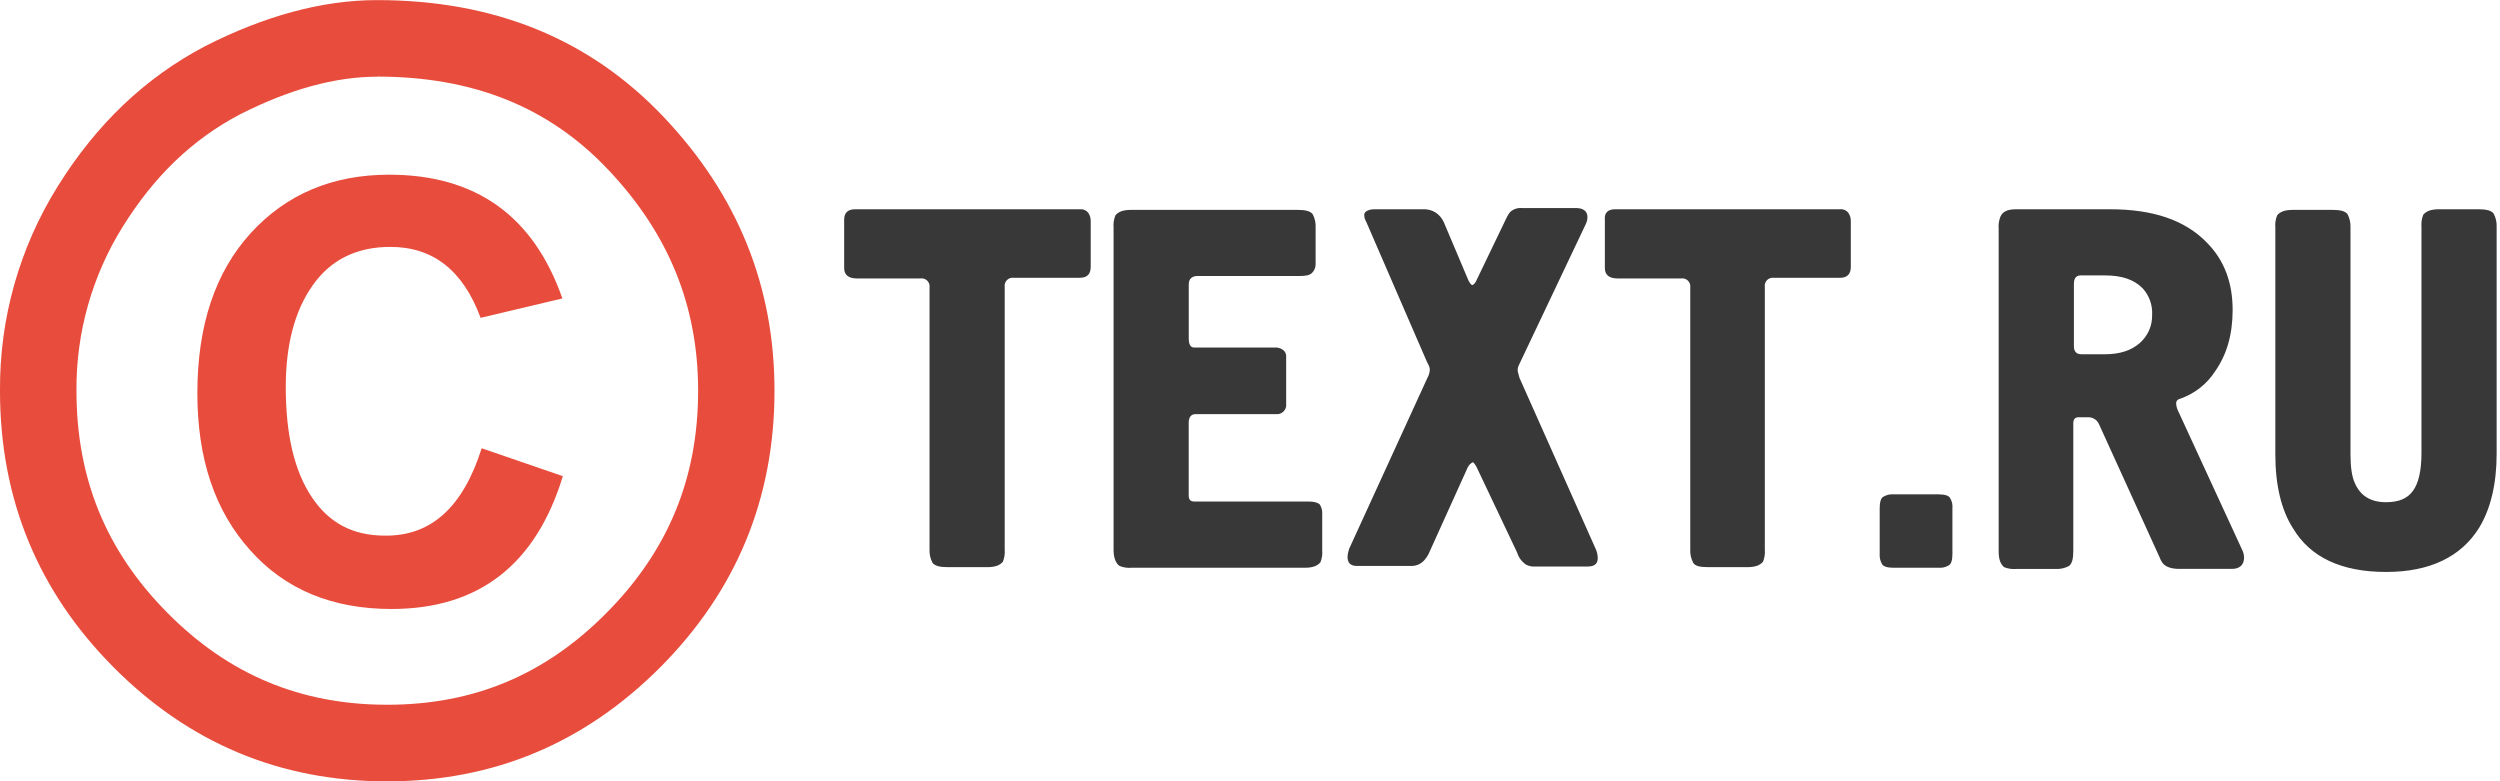
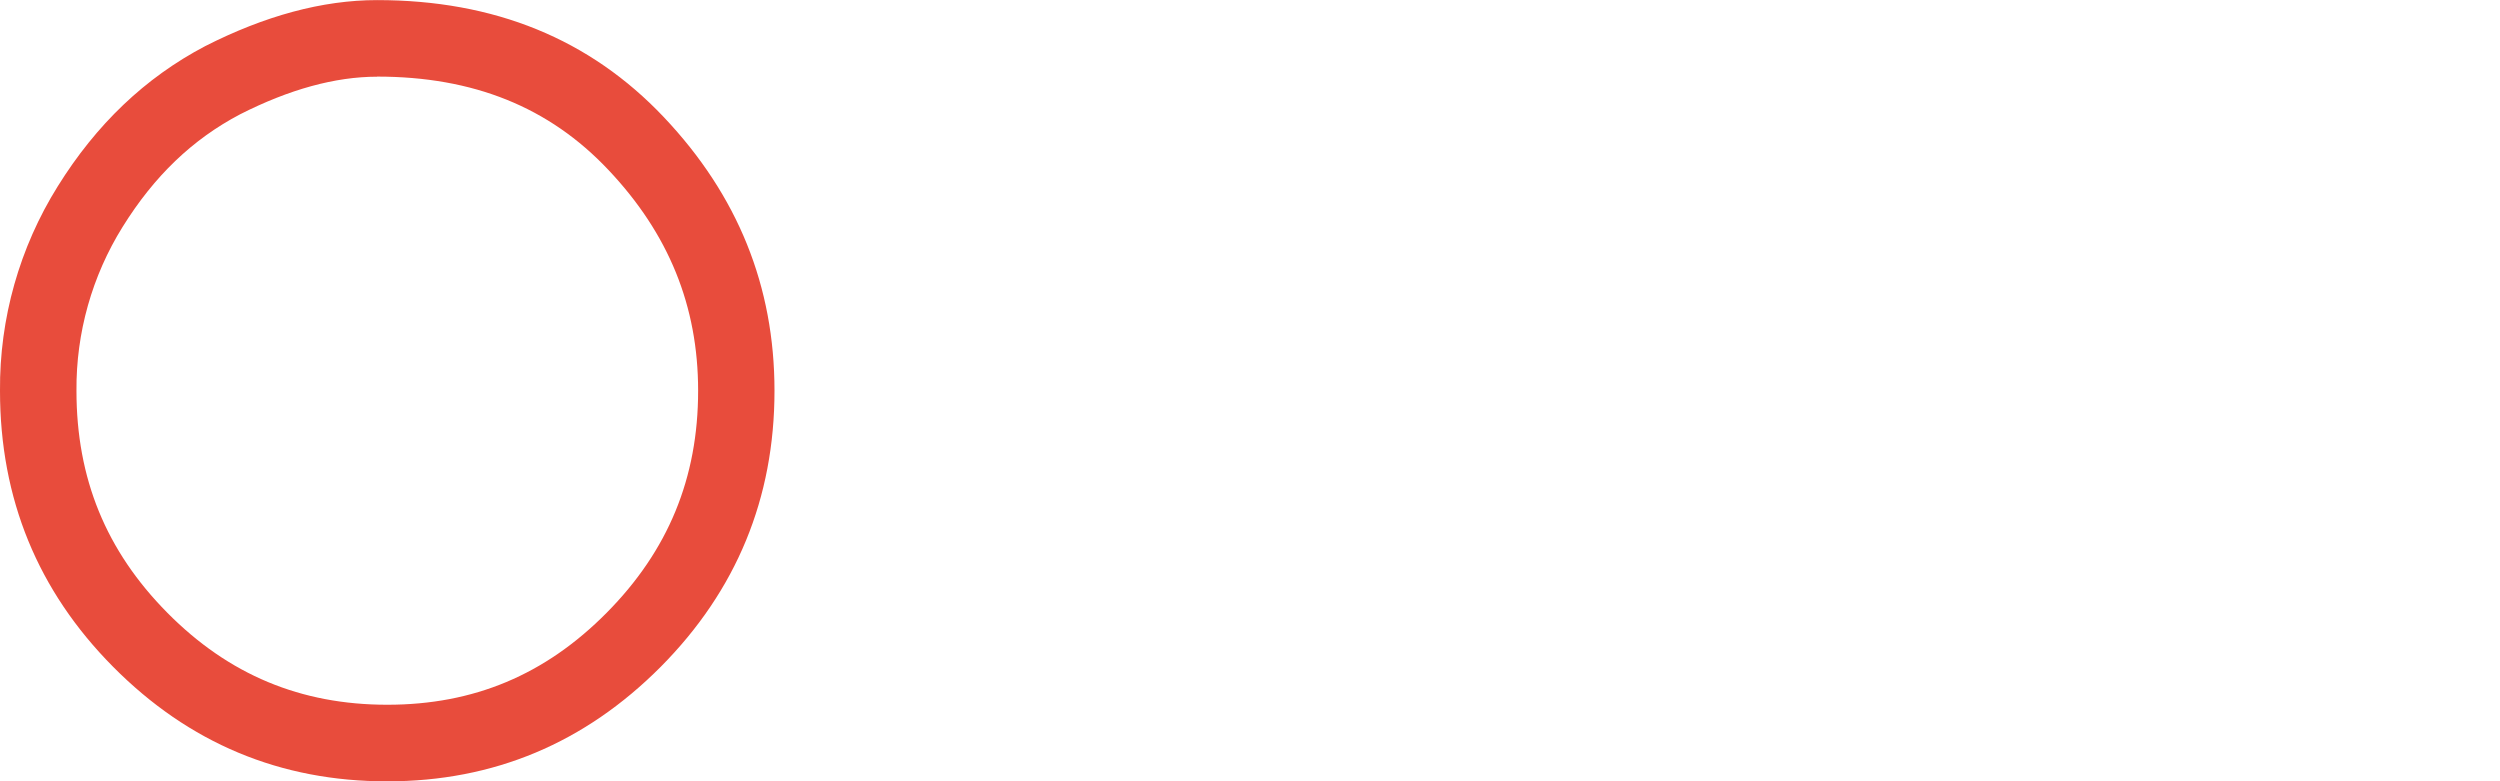
<svg xmlns="http://www.w3.org/2000/svg" width="128" height="40" viewBox="0 0 128 40" fill="none">
  <g clip-path="url(#clip0_893_37754)">
    <path d="M19.305 3.922C24.241 3.922 28.115 5.483 31.148 8.697C34.238 11.966 35.744 15.665 35.744 20.006C35.744 24.477 34.212 28.191 31.062 31.373C27.911 34.555 24.253 36.083 19.828 36.083C15.402 36.083 11.709 34.549 8.567 31.373C5.425 28.198 3.915 24.498 3.915 20.006C3.892 17.041 4.712 14.13 6.279 11.615C7.894 9.018 9.854 7.132 12.296 5.851C14.807 4.575 17.166 3.927 19.305 3.927M19.305 0.005C16.504 0.005 13.547 0.814 10.5 2.365C7.421 3.982 4.928 6.373 2.957 9.539C0.998 12.676 -0.028 16.307 7.76441e-05 20.006C7.76441e-05 25.535 1.929 30.244 5.787 34.136C9.667 38.05 14.347 40.007 19.826 40.005C25.273 40.005 29.942 38.049 33.834 34.136C37.714 30.224 39.654 25.502 39.654 20.006C39.654 14.664 37.782 10.007 33.989 5.999C30.197 1.992 25.309 0.005 19.304 0.005H19.305Z" fill="#E84C3C" />
-     <path d="M24.662 22.951L28.818 24.38C27.433 28.915 24.508 31.181 20.044 31.18C17.026 31.18 14.597 30.186 12.808 28.169C10.992 26.15 10.105 23.479 10.105 20.125C10.105 16.646 11.03 13.913 12.846 11.926C14.662 9.94 17.033 8.944 19.927 8.944C24.361 8.944 27.317 11.056 28.794 15.28L24.607 16.273C23.714 13.852 22.175 12.641 19.989 12.641C18.265 12.641 16.941 13.293 16.017 14.597C15.093 15.901 14.631 17.64 14.631 19.815C14.631 22.236 15.064 24.1 15.956 25.442C16.848 26.784 18.073 27.424 19.705 27.424C22.076 27.454 23.707 25.964 24.662 22.951Z" fill="#E84C3C" />
-     <path d="M43.778 10.714H55.291C55.373 10.706 55.455 10.718 55.53 10.751C55.605 10.783 55.671 10.835 55.721 10.9C55.808 11.028 55.851 11.18 55.844 11.335V13.664C55.844 14.036 55.66 14.222 55.289 14.222H51.904C51.84 14.213 51.776 14.219 51.716 14.24C51.656 14.26 51.601 14.294 51.556 14.34C51.511 14.385 51.477 14.44 51.457 14.501C51.437 14.561 51.432 14.626 51.441 14.689V28.136C51.459 28.348 51.427 28.561 51.349 28.759C51.196 28.945 50.949 29.038 50.549 29.038H48.516C48.116 29.038 47.87 28.975 47.747 28.82C47.635 28.611 47.581 28.375 47.592 28.138V14.721C47.602 14.658 47.596 14.594 47.576 14.533C47.556 14.473 47.523 14.418 47.478 14.373C47.433 14.327 47.379 14.293 47.318 14.273C47.258 14.253 47.194 14.247 47.131 14.256H43.868C43.437 14.256 43.221 14.068 43.221 13.727V11.241C43.223 10.9 43.407 10.714 43.778 10.714ZM57.015 28.169V11.647C56.997 11.435 57.029 11.223 57.109 11.026C57.262 10.838 57.509 10.746 57.909 10.746H66.436C66.838 10.746 67.083 10.808 67.207 10.963C67.319 11.172 67.371 11.408 67.36 11.645V13.509C67.363 13.595 67.348 13.681 67.316 13.761C67.284 13.841 67.236 13.914 67.175 13.974C67.052 14.099 66.835 14.13 66.56 14.13H61.327C61.018 14.13 60.864 14.285 60.864 14.564V17.329C60.864 17.639 60.957 17.794 61.141 17.794H65.267C65.421 17.782 65.573 17.827 65.697 17.919C65.753 17.962 65.796 18.019 65.823 18.084C65.85 18.149 65.86 18.22 65.852 18.29V20.678C65.861 20.749 65.853 20.821 65.83 20.889C65.806 20.956 65.768 21.018 65.718 21.068C65.667 21.119 65.606 21.158 65.538 21.181C65.471 21.205 65.399 21.213 65.328 21.205H61.202C60.988 21.205 60.862 21.36 60.862 21.639V25.367C60.862 25.584 60.955 25.677 61.139 25.677H66.989C67.297 25.677 67.481 25.739 67.575 25.833C67.669 25.98 67.712 26.154 67.697 26.329V28.169C67.716 28.38 67.684 28.593 67.606 28.79C67.451 28.975 67.206 29.069 66.804 29.069H57.934C57.724 29.088 57.513 29.056 57.318 28.975C57.139 28.851 57.015 28.571 57.015 28.169ZM70.378 10.714H72.964C73.148 10.722 73.328 10.776 73.486 10.871C73.676 10.99 73.826 11.163 73.919 11.367L75.18 14.348C75.273 14.535 75.335 14.597 75.396 14.597C75.479 14.545 75.543 14.47 75.582 14.38L77.151 11.118C77.195 11.031 77.246 10.949 77.304 10.871C77.385 10.792 77.482 10.732 77.588 10.694C77.695 10.657 77.808 10.643 77.92 10.652H80.691C81.061 10.652 81.277 10.808 81.277 11.118C81.276 11.248 81.243 11.376 81.183 11.492L77.736 18.758C77.709 18.838 77.699 18.922 77.706 19.006C77.736 19.1 77.767 19.225 77.798 19.348L81.713 28.136C81.772 28.274 81.803 28.422 81.805 28.571C81.805 28.883 81.621 29.006 81.282 29.006H78.633C78.464 29.021 78.294 28.99 78.141 28.914C77.919 28.768 77.755 28.548 77.678 28.293L75.587 23.884C75.493 23.728 75.432 23.667 75.401 23.667C75.296 23.724 75.21 23.811 75.154 23.916L73.216 28.201C73.151 28.371 73.057 28.529 72.938 28.667C72.855 28.766 72.751 28.846 72.633 28.899C72.515 28.953 72.387 28.98 72.257 28.977H69.486C69.146 28.977 68.994 28.822 68.994 28.512C69.004 28.363 69.035 28.217 69.086 28.077L73.083 19.348C73.159 19.215 73.202 19.066 73.207 18.913C73.201 18.837 73.18 18.764 73.146 18.696C73.114 18.635 73.083 18.572 73.052 18.51L69.942 11.336C69.884 11.243 69.853 11.136 69.85 11.026C69.823 10.871 70.009 10.714 70.378 10.714ZM82.693 10.714H94.208C94.289 10.705 94.372 10.718 94.448 10.751C94.523 10.784 94.589 10.836 94.638 10.902C94.725 11.03 94.768 11.182 94.761 11.336V13.666C94.761 14.037 94.576 14.223 94.208 14.223H90.82C90.757 14.215 90.693 14.221 90.633 14.241C90.573 14.262 90.518 14.296 90.473 14.341C90.428 14.387 90.395 14.442 90.375 14.502C90.355 14.563 90.35 14.627 90.359 14.691V28.136C90.377 28.348 90.346 28.561 90.267 28.759C90.112 28.945 89.867 29.038 89.466 29.038H87.435C87.033 29.038 86.788 28.975 86.695 28.82C86.583 28.611 86.53 28.375 86.541 28.138V14.721C86.55 14.658 86.545 14.594 86.525 14.534C86.505 14.473 86.471 14.418 86.426 14.373C86.382 14.328 86.327 14.294 86.267 14.274C86.207 14.253 86.143 14.247 86.08 14.256H82.816C82.385 14.256 82.169 14.068 82.169 13.727V11.241C82.138 10.9 82.323 10.714 82.693 10.714ZM99.964 26.025V28.355C99.964 28.665 99.903 28.883 99.78 28.945C99.623 29.04 99.439 29.084 99.256 29.069H96.948C96.64 29.069 96.424 29.006 96.362 28.883C96.268 28.724 96.226 28.539 96.24 28.355V26.025C96.24 25.715 96.301 25.497 96.424 25.435C96.581 25.34 96.764 25.296 96.948 25.311H99.256C99.564 25.311 99.78 25.374 99.842 25.497C99.94 25.654 99.983 25.84 99.964 26.025ZM103.229 10.714H108.03C110.243 10.714 111.879 11.273 112.989 12.419C113.881 13.319 114.311 14.465 114.311 15.867C114.311 17.139 114.005 18.164 113.419 19.003C113.003 19.65 112.387 20.141 111.664 20.401C111.509 20.432 111.418 20.524 111.418 20.649C111.426 20.801 111.468 20.949 111.54 21.084L114.805 28.165C114.861 28.282 114.892 28.408 114.897 28.537C114.897 28.911 114.681 29.127 114.281 29.127H111.572C111.201 29.127 110.924 29.035 110.771 28.88C110.689 28.789 110.627 28.683 110.587 28.568L107.477 21.737C107.433 21.626 107.356 21.531 107.257 21.464C107.158 21.397 107.042 21.362 106.922 21.363H106.43C106.245 21.363 106.153 21.457 106.153 21.674V28.2C106.153 28.604 106.092 28.851 105.937 28.975C105.729 29.089 105.493 29.143 105.256 29.131H103.225C103.016 29.149 102.804 29.117 102.609 29.038C102.424 28.883 102.332 28.634 102.332 28.23V11.708C102.313 11.497 102.345 11.284 102.424 11.087C102.551 10.808 102.827 10.714 103.229 10.714ZM106.184 14.535V17.733C106.184 17.982 106.306 18.137 106.553 18.137H107.785C108.524 18.137 109.109 17.95 109.54 17.578C109.75 17.398 109.918 17.174 110.03 16.921C110.142 16.669 110.196 16.394 110.189 16.118C110.202 15.869 110.165 15.62 110.081 15.386C109.996 15.151 109.866 14.936 109.697 14.754C109.266 14.319 108.65 14.102 107.789 14.102H106.648C106.306 14.068 106.184 14.223 106.184 14.535ZM116.497 23.261V11.647C116.478 11.435 116.51 11.223 116.59 11.026C116.743 10.838 116.99 10.746 117.39 10.746H119.423C119.823 10.746 120.069 10.808 120.192 10.963C120.303 11.172 120.356 11.408 120.345 11.645V23.229C120.345 23.88 120.408 24.378 120.561 24.719C120.839 25.372 121.361 25.713 122.163 25.713C122.81 25.713 123.271 25.527 123.548 25.123C123.826 24.75 123.979 24.1 123.979 23.198V11.616C123.961 11.404 123.992 11.191 124.071 10.994C124.226 10.808 124.471 10.714 124.873 10.714H126.903C127.305 10.714 127.55 10.777 127.673 10.932C127.785 11.141 127.839 11.377 127.828 11.614V23.229C127.828 24.78 127.519 26.054 126.934 27.018C126.011 28.508 124.41 29.284 122.168 29.284C119.889 29.284 118.289 28.539 117.402 27.049C116.805 26.119 116.497 24.845 116.497 23.261Z" fill="#383838" />
  </g>
  <defs>
    <clipPath id="clip0_893_37754">
      <rect width="127.826" height="40" fill="white" />
    </clipPath>
  </defs>
</svg>